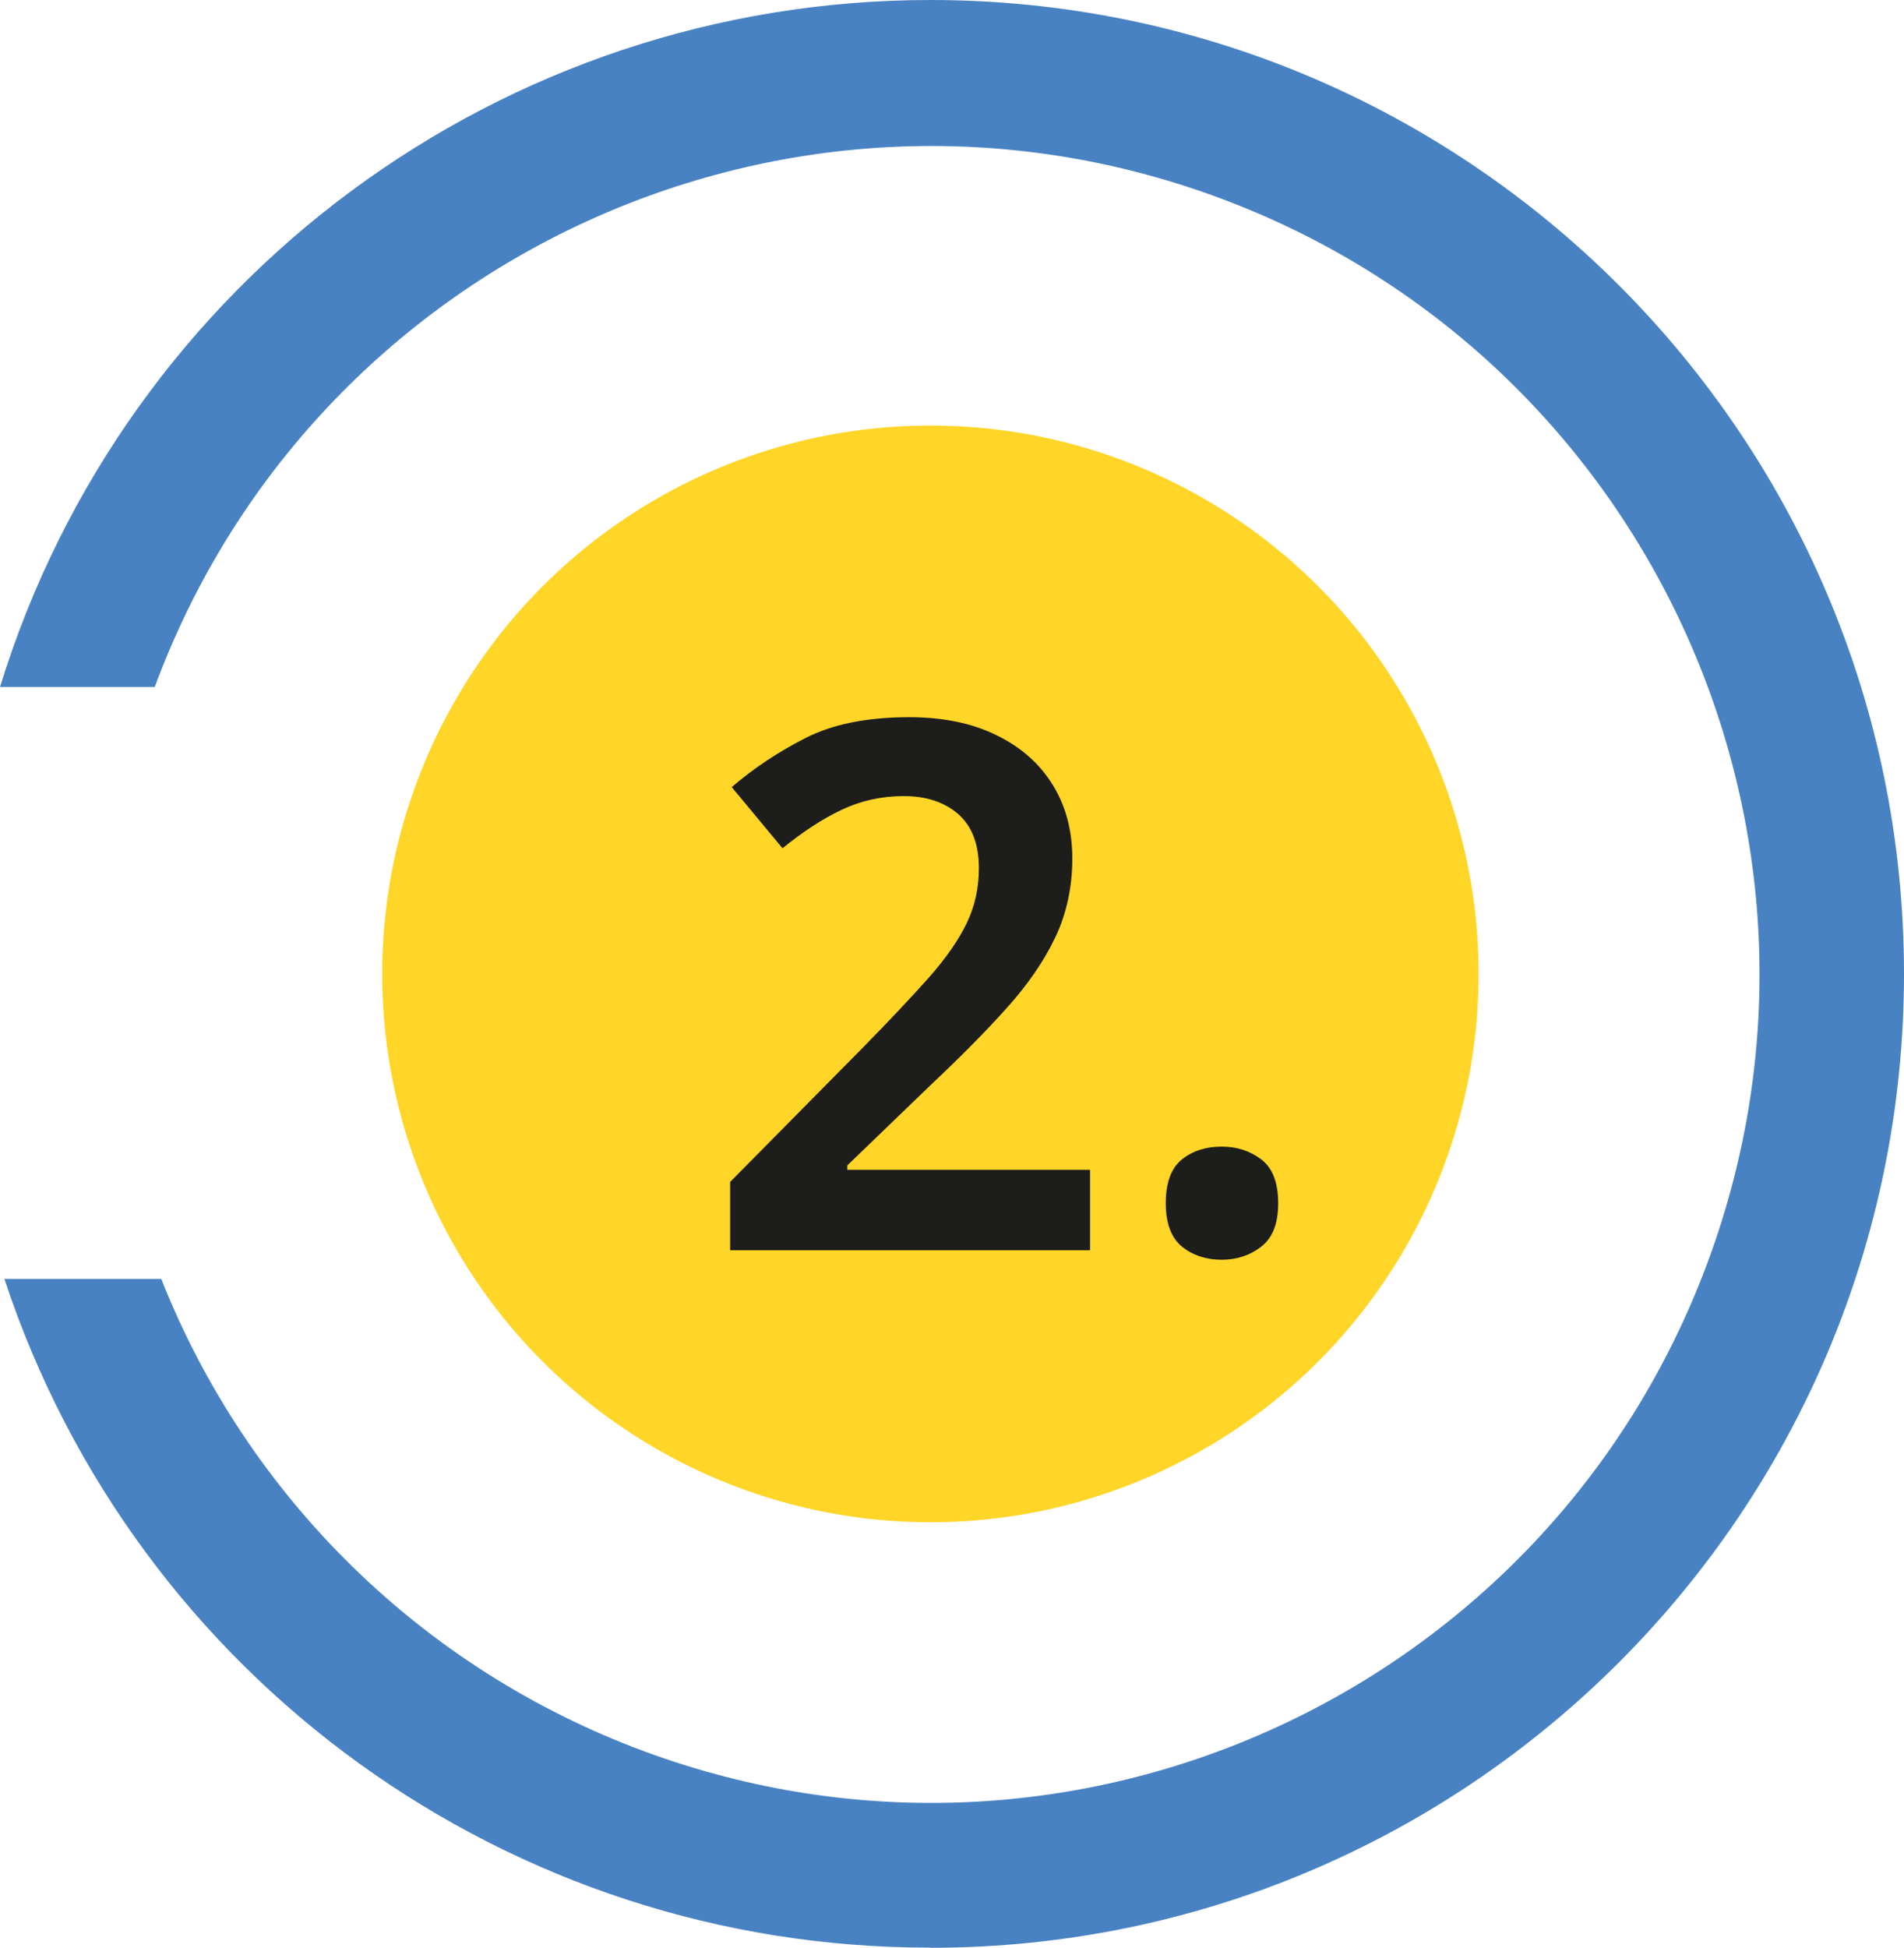
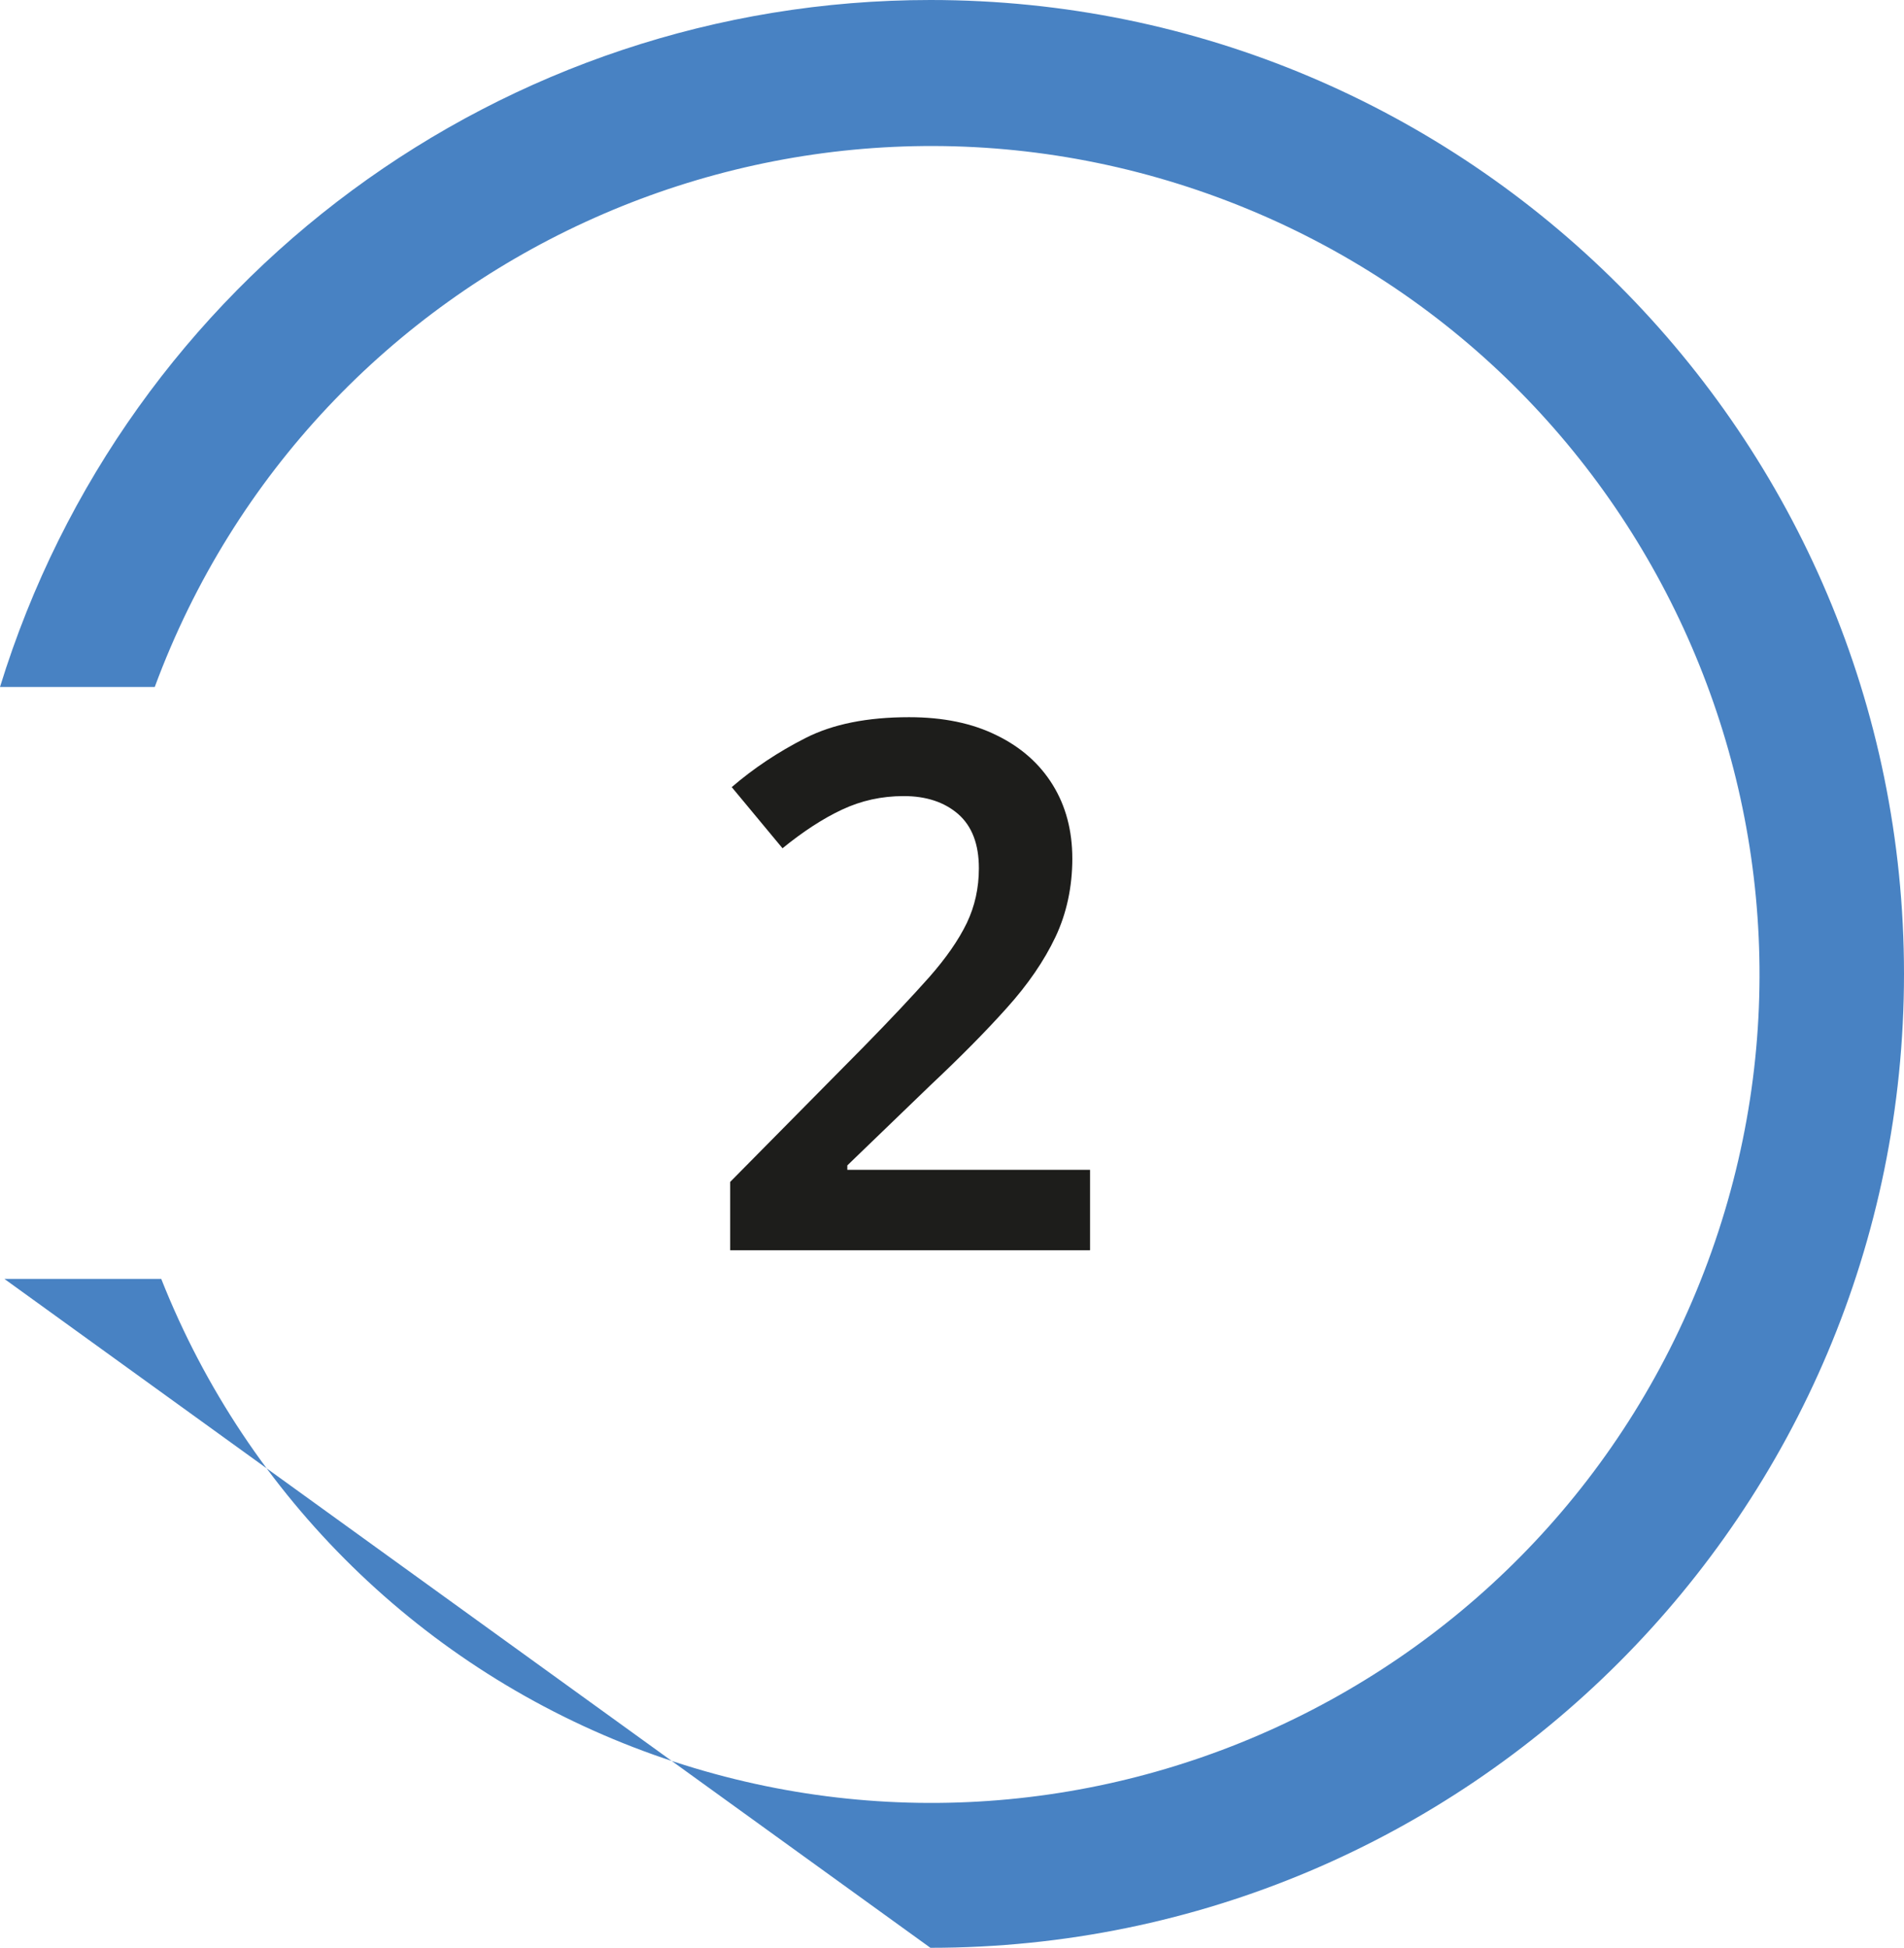
<svg xmlns="http://www.w3.org/2000/svg" id="Livello_2" viewBox="0 0 108.4 110.86">
  <defs>
    <style>      .cls-1 {        fill: #1d1d1b;      }      .cls-2 {        fill: #4882c3;      }      .cls-3 {        fill: #ffd527;      }    </style>
  </defs>
  <g id="Livello_1-2" data-name="Livello_1">
    <g>
-       <circle class="cls-3" cx="52.97" cy="55.43" r="31.21" />
-       <path class="cls-2" d="M52.97,110.86c30.61,0,55.43-24.82,55.43-55.43C108.4,24.81,83.58,0,52.97,0,28.64,0,7.16,15.86,0,39.1h8.81C17.84,14.69,44.96,2.22,69.38,11.25c24.42,9.04,36.89,36.16,27.85,60.57-9.04,24.42-36.16,36.89-60.57,27.85-12.56-4.65-22.55-14.42-27.48-26.88H.25c7.51,22.75,28.77,38.1,52.72,38.06Z" />
+       <path class="cls-2" d="M52.97,110.86c30.61,0,55.43-24.82,55.43-55.43C108.4,24.81,83.58,0,52.97,0,28.64,0,7.16,15.86,0,39.1h8.81C17.84,14.69,44.96,2.22,69.38,11.25c24.42,9.04,36.89,36.16,27.85,60.57-9.04,24.42-36.16,36.89-60.57,27.85-12.56-4.65-22.55-14.42-27.48-26.88H.25Z" />
      <g>
        <path class="cls-1" d="M62.05,71.16h-20.48v-3.89l7.62-7.71c1.51-1.54,2.74-2.85,3.71-3.94.96-1.09,1.67-2.11,2.14-3.08.46-.96.69-2,.69-3.12,0-1.37-.39-2.39-1.17-3.08-.78-.68-1.82-1.03-3.1-1.03s-2.43.26-3.52.77-2.22,1.25-3.39,2.2l-2.89-3.48c1.23-1.06,2.62-1.99,4.19-2.79s3.53-1.19,5.91-1.19c1.93,0,3.59.34,4.98,1.03,1.4.68,2.46,1.63,3.2,2.83.74,1.2,1.11,2.6,1.11,4.19s-.32,3.11-.96,4.46c-.64,1.35-1.57,2.71-2.79,4.06-1.21,1.35-2.66,2.81-4.33,4.38l-4.73,4.56v.25h13.82v4.57Z" />
-         <path class="cls-1" d="M66.37,68.48c0-1.17.31-2,.92-2.49s1.37-.73,2.26-.73,1.62.25,2.26.73c.64.49.96,1.32.96,2.49s-.32,1.97-.96,2.47c-.64.5-1.4.75-2.26.75s-1.65-.25-2.26-.75c-.61-.5-.92-1.33-.92-2.47Z" />
      </g>
    </g>
  </g>
</svg>